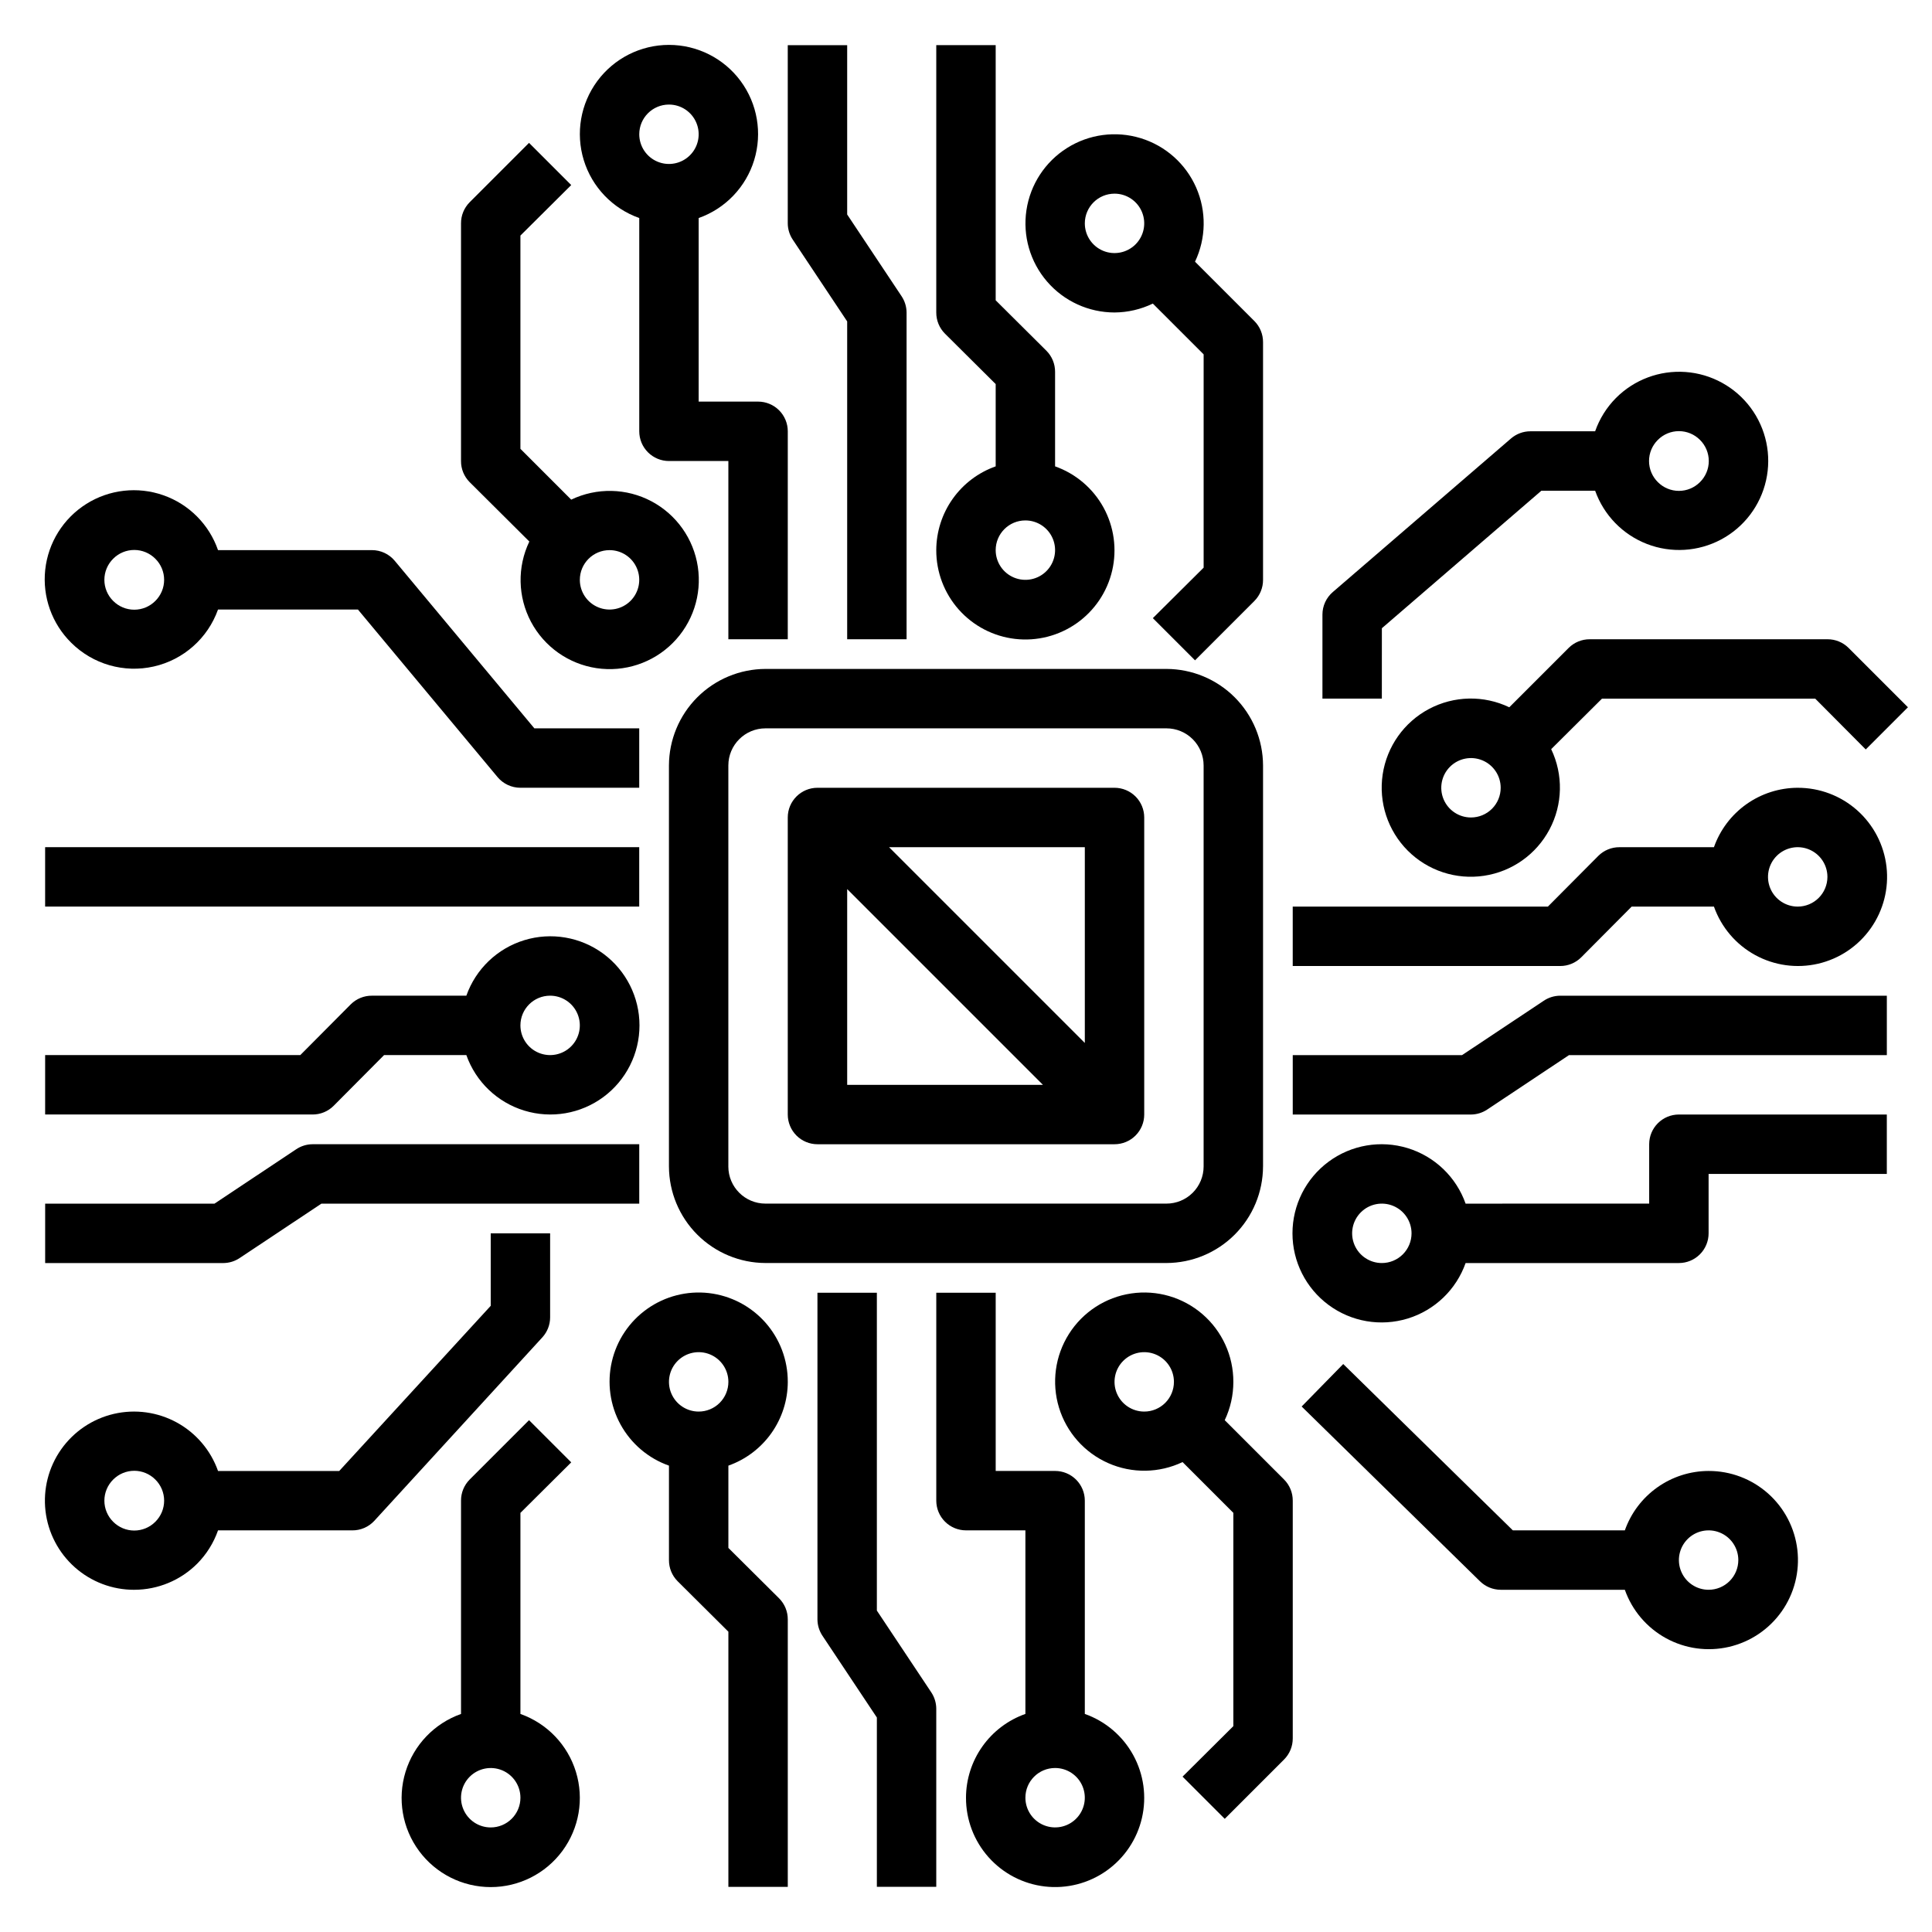
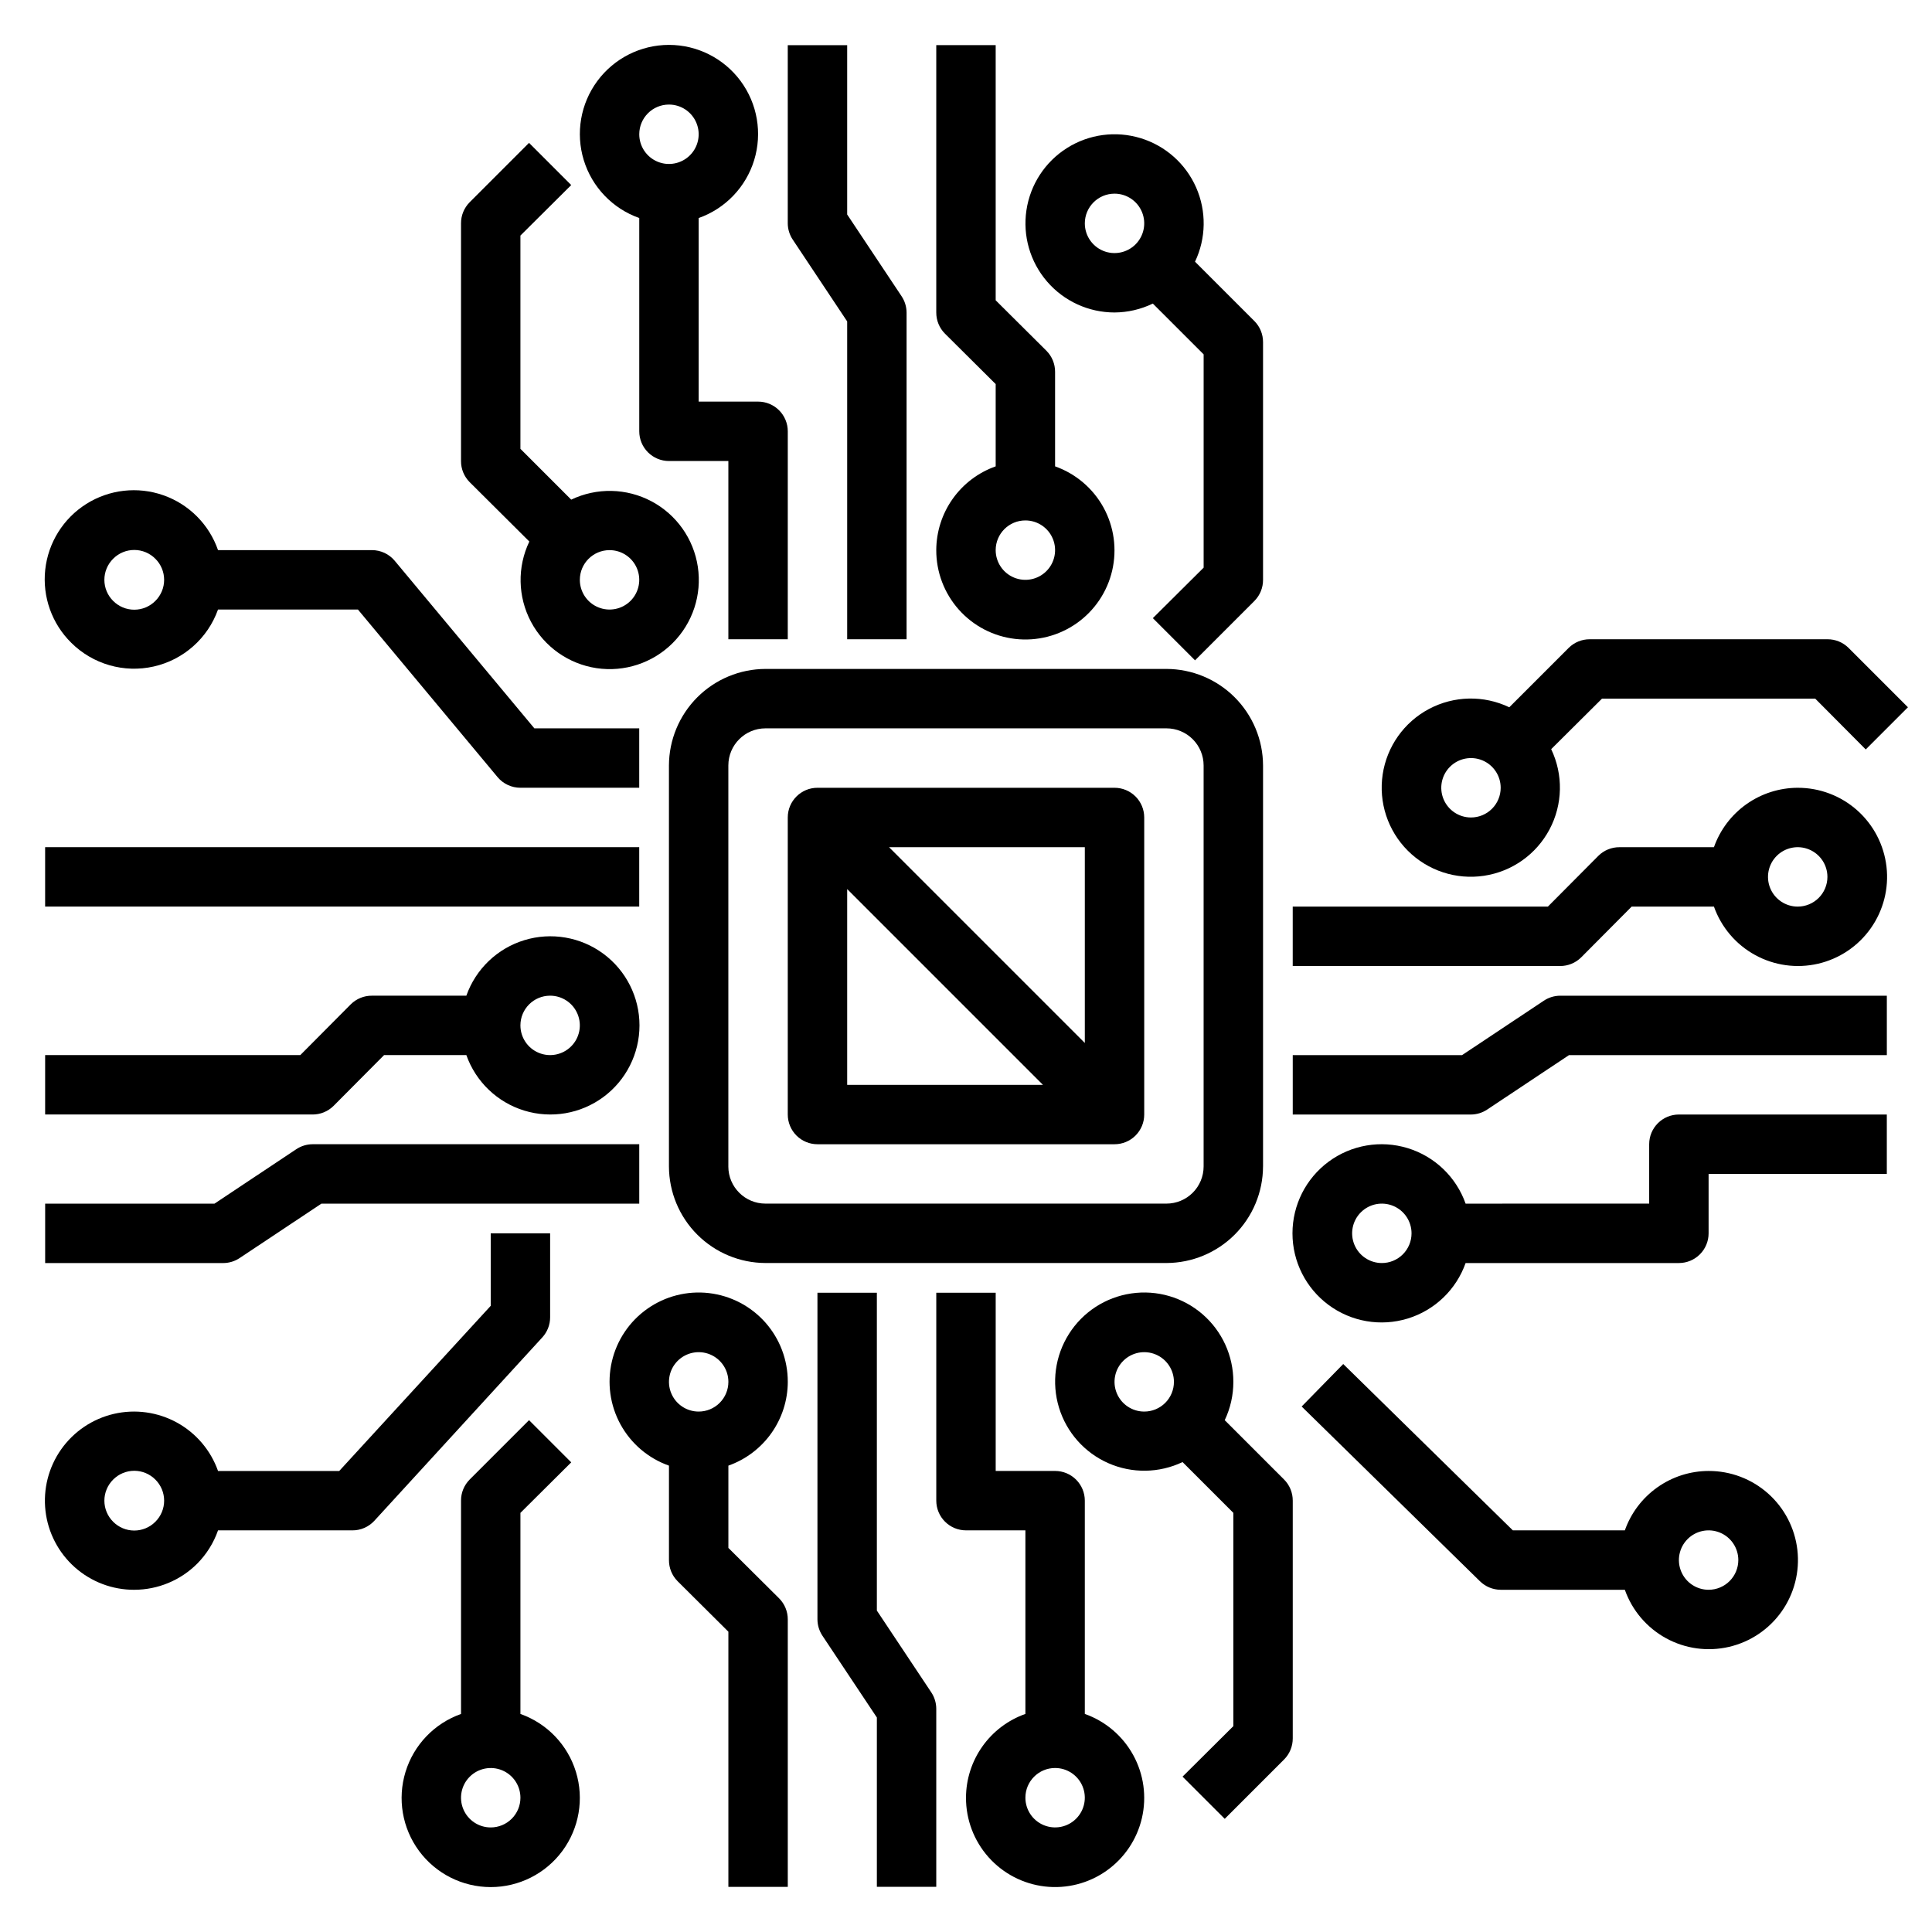
<svg xmlns="http://www.w3.org/2000/svg" fill="#000000" width="800px" height="800px" version="1.1" viewBox="144 144 512 512">
  <g>
    <path d="m478.72 453.13v-106.27c-0.02-6.781-2.723-13.273-7.516-18.07-4.793-4.793-11.289-7.492-18.07-7.516h-106.27c-6.781 0.023-13.273 2.723-18.07 7.516-4.793 4.797-7.492 11.289-7.516 18.07v106.27-0.004c0.023 6.781 2.723 13.277 7.516 18.07 4.797 4.793 11.289 7.496 18.07 7.516h106.27-0.004c6.781-0.02 13.277-2.723 18.07-7.516s7.496-11.289 7.516-18.07zm-141.7 0v-106.27c0-5.434 4.406-9.84 9.84-9.84h106.27-0.004c2.613 0 5.113 1.035 6.961 2.883 1.844 1.844 2.883 4.348 2.883 6.957v106.27-0.004c0 2.613-1.039 5.113-2.883 6.961-1.848 1.844-4.348 2.883-6.961 2.883h-106.27c-5.434 0-9.84-4.406-9.84-9.844z" />
    <path d="m392.12 289.79c-0.016 5.805 2.109 11.414 5.965 15.754 3.856 4.34 9.172 7.106 14.938 7.773 5.769 0.668 11.578-0.812 16.324-4.16 4.742-3.344 8.09-8.316 9.398-13.973s0.488-11.594-2.301-16.684c-2.793-5.09-7.363-8.973-12.836-10.91v-25.031c0.012-2.094-0.809-4.106-2.281-5.59l-13.461-13.383v-67.621h-15.746v70.848c-0.012 2.094 0.812 4.106 2.285 5.59l13.461 13.383v21.805c-4.594 1.625-8.574 4.629-11.391 8.605-2.82 3.973-4.34 8.723-4.356 13.594zm23.617-7.871c3.184 0 6.055 1.918 7.273 4.859s0.543 6.328-1.707 8.578c-2.25 2.254-5.637 2.926-8.578 1.707-2.941-1.219-4.859-4.09-4.859-7.273 0-4.348 3.523-7.871 7.871-7.871z" />
    <path d="m368.51 229.18v84.23h15.742v-86.594c-0.012-1.543-0.477-3.047-1.336-4.328l-14.406-21.648v-44.871h-15.746v47.234c0.012 1.543 0.477 3.047 1.34 4.328z" />
    <path d="m313.41 201.78v56.52c0 2.09 0.828 4.09 2.305 5.566 1.477 1.477 3.481 2.309 5.566 2.309h15.742v47.23h15.742l0.004-55.105c0-2.086-0.828-4.09-2.305-5.566-1.477-1.477-3.481-2.305-5.566-2.305h-15.746v-48.648c7.062-2.496 12.52-8.191 14.711-15.352 2.191-7.164 0.859-14.938-3.594-20.957-4.453-6.023-11.5-9.574-18.988-9.574-7.488 0-14.531 3.551-18.984 9.574-4.453 6.019-5.789 13.793-3.598 20.957 2.191 7.16 7.652 12.855 14.711 15.352zm7.871-30.07c3.184 0 6.055 1.918 7.273 4.859 1.219 2.941 0.547 6.328-1.707 8.578-2.25 2.25-5.637 2.926-8.578 1.707s-4.859-4.09-4.859-7.273c0-4.348 3.523-7.871 7.871-7.871z" />
    <path d="m439.36 226.81c3.519-0.02 6.988-0.828 10.152-2.359l13.465 13.461v56.52l-13.461 13.383 11.18 11.18 15.742-15.742v-0.004c1.473-1.484 2.293-3.496 2.281-5.586v-62.977c0.012-2.094-0.809-4.106-2.281-5.59l-15.746-15.746c2.953-6.203 3.062-13.387 0.293-19.672-2.769-6.289-8.141-11.059-14.715-13.066-6.57-2.008-13.691-1.055-19.5 2.613-5.812 3.664-9.738 9.68-10.754 16.477-1.02 6.797 0.977 13.699 5.461 18.906 4.481 5.207 11.012 8.199 17.883 8.203zm0-31.488c3.184 0 6.055 1.918 7.273 4.859 1.219 2.945 0.543 6.328-1.707 8.582-2.254 2.25-5.637 2.922-8.578 1.707-2.941-1.219-4.859-4.09-4.859-7.273 0-4.348 3.523-7.875 7.871-7.875z" />
-     <path d="m510.21 310.49 42.273-36.445h14.25-0.004c2.305 6.477 7.312 11.633 13.723 14.113 6.41 2.484 13.586 2.051 19.652-1.184 6.066-3.238 10.418-8.957 11.922-15.668 1.508-6.707 0.012-13.738-4.086-19.254-4.102-5.519-10.406-8.977-17.262-9.469-6.856-0.492-13.59 2.023-18.438 6.898-2.469 2.492-4.352 5.508-5.512 8.816h-17.16c-1.875 0-3.691 0.672-5.117 1.891l-47.23 40.699c-1.75 1.496-2.758 3.68-2.758 5.981v22.277h15.742zm73.133-49.91v0.004c1.477-1.492 3.488-2.328 5.586-2.328 2.102 0 4.113 0.836 5.59 2.328 1.492 1.477 2.328 3.488 2.328 5.59 0 2.098-0.836 4.109-2.328 5.586-1.477 1.492-3.488 2.328-5.59 2.328-2.098 0-4.109-0.836-5.586-2.328-1.492-1.477-2.332-3.488-2.332-5.586 0-2.102 0.84-4.113 2.332-5.59z" />
    <path d="m179.58 565.31c6.262-0.008 12.266-2.5 16.688-6.93 2.469-2.492 4.352-5.504 5.512-8.816h35.582c2.207 0.016 4.32-0.898 5.824-2.519l44.555-48.648c1.312-1.441 2.043-3.324 2.047-5.273v-22.277h-15.742v19.207l-40.148 43.77h-32.117c-1.934-5.473-5.816-10.043-10.906-12.836-5.09-2.789-11.031-3.609-16.688-2.301-5.652 1.309-10.629 4.656-13.973 9.398-3.348 4.746-4.824 10.555-4.16 16.324 0.668 5.766 3.438 11.082 7.773 14.938 4.34 3.856 9.949 5.981 15.754 5.965zm-5.59-29.207c1.48-1.488 3.492-2.328 5.59-2.328 2.098 0 4.109 0.84 5.59 2.328 1.488 1.477 2.328 3.492 2.328 5.59 0 2.098-0.84 4.109-2.328 5.59-1.48 1.488-3.492 2.328-5.59 2.328-2.098 0-4.109-0.84-5.59-2.328-1.488-1.48-2.328-3.492-2.328-5.59 0-2.098 0.84-4.113 2.328-5.59z" />
    <path d="m620.41 352.77c-4.871 0.016-9.621 1.535-13.594 4.352-3.977 2.82-6.981 6.801-8.605 11.395h-25.031c-2.094-0.012-4.106 0.809-5.59 2.281l-13.383 13.461h-67.621v15.742h70.848v0.004c2.094 0.012 4.106-0.812 5.59-2.285l13.383-13.461h21.805c1.938 5.473 5.82 10.043 10.91 12.832 5.09 2.793 11.027 3.613 16.684 2.305s10.629-4.656 13.973-9.402c3.348-4.742 4.828-10.555 4.16-16.32-0.668-5.766-3.434-11.086-7.773-14.941-4.34-3.856-9.949-5.977-15.754-5.961zm0 31.488c-3.184 0-6.055-1.918-7.273-4.859-1.215-2.941-0.543-6.328 1.707-8.578 2.254-2.25 5.637-2.926 8.578-1.707 2.945 1.219 4.863 4.09 4.863 7.273 0 2.086-0.832 4.09-2.309 5.566-1.477 1.477-3.477 2.305-5.566 2.305z" />
    <path d="m553.11 409.21-21.648 14.406h-44.871v15.742h47.23l0.004 0.004c1.543-0.012 3.047-0.477 4.328-1.34l21.648-14.406h84.23v-15.742h-86.594c-1.543 0.012-3.047 0.477-4.328 1.336z" />
    <path d="m581.05 447.23v15.742l-48.648 0.004c-2.496-7.062-8.191-12.52-15.352-14.711-7.164-2.191-14.938-0.859-20.957 3.594-6.023 4.453-9.574 11.5-9.574 18.988 0 7.488 3.551 14.531 9.574 18.984 6.019 4.453 13.793 5.789 20.957 3.598 7.16-2.191 12.855-7.652 15.352-14.711h56.52c2.09 0 4.09-0.828 5.566-2.305 1.477-1.477 2.309-3.481 2.309-5.566v-15.746h47.23v-15.742h-55.105c-4.348 0-7.871 3.523-7.871 7.871zm-70.848 31.488c-3.184 0-6.055-1.918-7.273-4.859s-0.543-6.328 1.707-8.578c2.25-2.254 5.637-2.926 8.578-1.707s4.859 4.09 4.859 7.273c0 2.086-0.828 4.09-2.305 5.566-1.477 1.477-3.481 2.305-5.566 2.305z" />
    <path d="m628.29 313.41h-62.977c-2.094-0.012-4.106 0.809-5.59 2.281l-15.746 15.746c-6.754-3.234-14.645-3.074-21.266 0.438-6.617 3.508-11.176 9.949-12.289 17.359-1.109 7.406 1.359 14.906 6.656 20.203s12.793 7.766 20.203 6.652c7.406-1.109 13.848-5.668 17.359-12.289 3.512-6.617 3.672-14.508 0.438-21.266l13.461-13.383h56.52l13.383 13.461 11.18-11.18-15.742-15.742h-0.004c-1.484-1.473-3.496-2.293-5.586-2.281zm-94.465 47.23c-3.184 0-6.055-1.918-7.273-4.859s-0.547-6.324 1.707-8.578c2.25-2.25 5.637-2.926 8.578-1.707 2.941 1.219 4.859 4.09 4.859 7.273 0 2.09-0.828 4.09-2.305 5.566-1.477 1.477-3.481 2.305-5.566 2.305z" />
    <path d="m232.4 437.07 13.383-13.461h21.805c2.496 7.062 8.195 12.52 15.355 14.711 7.16 2.191 14.934 0.859 20.957-3.594 6.019-4.453 9.57-11.5 9.57-18.988 0-7.488-3.551-14.531-9.57-18.984-6.023-4.453-13.797-5.789-20.957-3.598-7.16 2.191-12.859 7.648-15.355 14.711h-25.031c-2.094-0.012-4.106 0.809-5.59 2.281l-13.383 13.461h-67.621v15.742h70.848v0.004c2.094 0.012 4.106-0.809 5.59-2.285zm57.387-29.203c3.184 0 6.055 1.918 7.273 4.859 1.219 2.941 0.547 6.328-1.707 8.578-2.25 2.25-5.637 2.926-8.578 1.707s-4.859-4.09-4.859-7.273c0-4.348 3.523-7.871 7.871-7.871z" />
    <path d="m207.53 477.38 21.648-14.402h84.23v-15.746h-86.594c-1.543 0.012-3.047 0.477-4.328 1.34l-21.648 14.406h-44.871v15.742h47.234c1.543-0.012 3.047-0.477 4.328-1.34z" />
    <path d="m162.89 314.35c5.734 5.695 13.98 8.066 21.867 6.277 7.883-1.785 14.305-7.481 17.02-15.094h37.078l37 44.398h-0.004c1.5 1.797 3.723 2.836 6.062 2.832h31.488v-15.742h-27.789l-37-44.398h0.004c-1.5-1.801-3.723-2.84-6.062-2.836h-40.777c-2.363-6.809-7.703-12.168-14.508-14.547-6.805-2.383-14.32-1.527-20.414 2.32s-10.098 10.27-10.871 17.438c-0.773 7.164 1.77 14.293 6.906 19.352zm11.098-22.277c1.48-1.492 3.492-2.328 5.59-2.328 2.098 0 4.109 0.836 5.59 2.328 1.488 1.477 2.328 3.488 2.328 5.59 0 2.098-0.84 4.109-2.328 5.586-1.48 1.492-3.492 2.328-5.59 2.328-2.098 0-4.109-0.836-5.59-2.328-1.488-1.477-2.328-3.488-2.328-5.586 0-2.102 0.84-4.113 2.328-5.59z" />
    <path d="m284.28 287.51c-3.238 6.758-3.074 14.648 0.434 21.266 3.512 6.617 9.953 11.176 17.363 12.289 7.406 1.109 14.902-1.359 20.199-6.656s7.769-12.793 6.656-20.203c-1.109-7.406-5.672-13.848-12.289-17.359-6.617-3.508-14.508-3.672-21.266-0.438l-13.461-13.461v-56.52l13.461-13.383-11.18-11.18-15.742 15.742v0.004c-1.473 1.484-2.297 3.496-2.281 5.59v62.977c-0.016 2.09 0.809 4.102 2.281 5.586zm21.254 2.281c3.184 0 6.055 1.918 7.273 4.859 1.219 2.941 0.543 6.328-1.707 8.582-2.254 2.25-5.637 2.922-8.578 1.703-2.941-1.219-4.859-4.086-4.859-7.269 0-4.348 3.523-7.875 7.871-7.875z" />
    <path d="m352.77 510.21c0.016-5.805-2.106-11.414-5.961-15.754-3.856-4.336-9.176-7.106-14.941-7.773-5.766-0.664-11.574 0.812-16.32 4.16-4.746 3.344-8.09 8.32-9.398 13.973-1.312 5.656-0.492 11.598 2.301 16.688 2.793 5.09 7.359 8.973 12.832 10.906v25.031c-0.012 2.094 0.809 4.106 2.285 5.59l13.461 13.383v67.621h15.742v-70.848c0.012-2.094-0.809-4.106-2.281-5.59l-13.461-13.383v-21.805c4.594-1.625 8.57-4.629 11.391-8.605 2.816-3.973 4.34-8.723 4.352-13.594zm-23.617 7.871c-3.184 0-6.051-1.918-7.269-4.859s-0.547-6.328 1.703-8.578c2.254-2.25 5.641-2.926 8.582-1.707 2.941 1.219 4.859 4.09 4.859 7.273 0 2.086-0.832 4.09-2.309 5.566-1.473 1.477-3.477 2.305-5.566 2.305z" />
    <path d="m392.12 644.03v-47.23c-0.012-1.543-0.477-3.051-1.336-4.332l-14.406-21.648v-84.23h-15.746v86.594c0.016 1.543 0.48 3.047 1.34 4.328l14.406 21.648v44.871z" />
    <path d="m400 620.41c-0.02 5.805 2.106 11.414 5.961 15.754 3.856 4.34 9.172 7.106 14.941 7.773 5.766 0.668 11.574-0.812 16.32-4.16 4.742-3.344 8.09-8.316 9.398-13.973s0.492-11.594-2.301-16.684c-2.793-5.09-7.359-8.973-12.832-10.91v-56.52c0-2.09-0.832-4.09-2.309-5.566-1.477-1.477-3.477-2.305-5.566-2.305h-15.742v-47.234h-15.746v55.105c0 2.086 0.832 4.09 2.309 5.566 1.477 1.477 3.477 2.305 5.566 2.305h15.742v48.648c-4.594 1.625-8.574 4.629-11.391 8.605-2.82 3.973-4.34 8.723-4.352 13.594zm23.617-7.871h-0.004c3.184 0 6.055 1.918 7.273 4.859s0.547 6.328-1.707 8.578c-2.25 2.254-5.637 2.926-8.578 1.707-2.941-1.219-4.859-4.09-4.859-7.273 0-4.348 3.523-7.871 7.871-7.871z" />
    <path d="m295.38 531.54-11.18-11.18-15.742 15.742v0.004c-1.473 1.484-2.297 3.496-2.281 5.59v56.52c-7.062 2.496-12.52 8.195-14.711 15.355-2.191 7.16-0.859 14.934 3.594 20.957 4.453 6.019 11.5 9.57 18.988 9.57s14.531-3.551 18.984-9.57c4.453-6.023 5.789-13.797 3.598-20.957-2.191-7.16-7.652-12.859-14.711-15.355v-53.293zm-21.332 96.75c-3.184 0-6.055-1.918-7.273-4.863-1.219-2.941-0.547-6.324 1.707-8.578 2.25-2.25 5.637-2.922 8.578-1.707 2.941 1.219 4.859 4.09 4.859 7.273 0 2.09-0.828 4.09-2.305 5.566-1.477 1.477-3.481 2.309-5.566 2.309z" />
    <path d="m470.85 510.21c0.02-6.875-2.961-13.418-8.156-17.918-5.199-4.504-12.102-6.516-18.902-5.512-6.805 1-12.832 4.918-16.508 10.727-3.68 5.809-4.644 12.934-2.644 19.512 2.004 6.578 6.769 11.957 13.062 14.73 6.289 2.777 13.48 2.672 19.688-0.285l13.461 13.461v56.52l-13.461 13.383 11.18 11.18 15.742-15.742c1.473-1.488 2.293-3.5 2.281-5.59v-62.977c0.012-2.094-0.809-4.106-2.281-5.59l-15.742-15.742h-0.004c1.508-3.176 2.289-6.644 2.285-10.156zm-23.617 7.871c-3.184 0-6.055-1.918-7.273-4.859s-0.543-6.328 1.707-8.578 5.637-2.926 8.578-1.707c2.941 1.219 4.859 4.09 4.859 7.273 0 2.086-0.828 4.09-2.305 5.566-1.477 1.477-3.477 2.305-5.566 2.305z" />
    <path d="m155.96 368.51h157.44v15.742h-157.44z" />
    <path d="m439.36 352.77h-78.723c-4.348 0-7.871 3.523-7.871 7.871v78.723c0 2.086 0.832 4.09 2.305 5.566 1.477 1.477 3.481 2.305 5.566 2.305h78.723c2.086 0 4.09-0.828 5.566-2.305 1.477-1.477 2.305-3.481 2.305-5.566v-78.723c0-2.086-0.828-4.09-2.305-5.566-1.477-1.473-3.481-2.305-5.566-2.305zm-70.848 78.723v-51.879l51.875 51.879zm62.977-11.098-51.879-51.879h51.879z" />
    <path d="m596.8 533.82c-4.875 0.012-9.621 1.531-13.598 4.352-3.973 2.82-6.981 6.797-8.602 11.391h-29.68l-44.949-44.082-11.02 11.258 47.23 46.289v-0.004c1.469 1.457 3.445 2.273 5.512 2.285h32.906c1.934 5.473 5.816 10.039 10.906 12.832 5.09 2.793 11.027 3.609 16.684 2.301 5.656-1.309 10.629-4.656 13.977-9.398 3.344-4.746 4.824-10.555 4.156-16.32-0.668-5.769-3.434-11.086-7.773-14.941-4.34-3.856-9.945-5.981-15.75-5.961zm0 31.488c-3.188 0-6.055-1.918-7.273-4.859s-0.547-6.328 1.707-8.582c2.25-2.25 5.637-2.922 8.578-1.703 2.941 1.215 4.859 4.086 4.859 7.269 0 2.09-0.832 4.09-2.305 5.566-1.477 1.477-3.481 2.309-5.566 2.309z" />
  </g>
</svg>